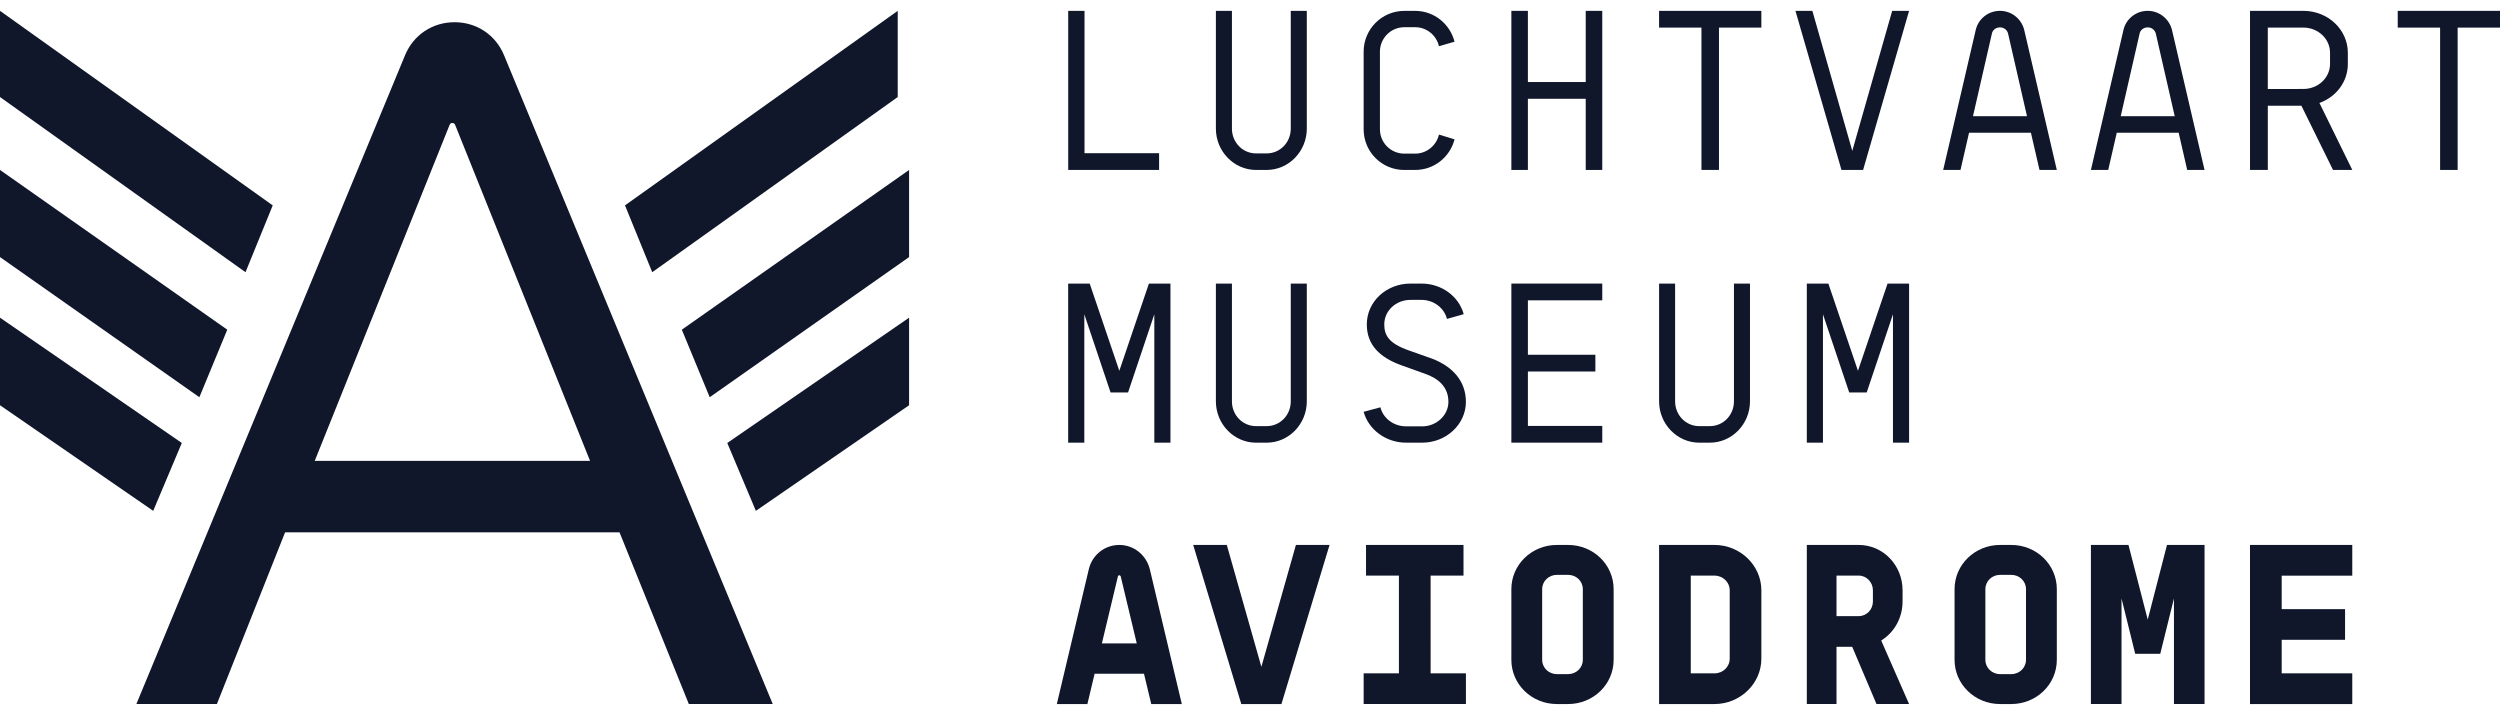
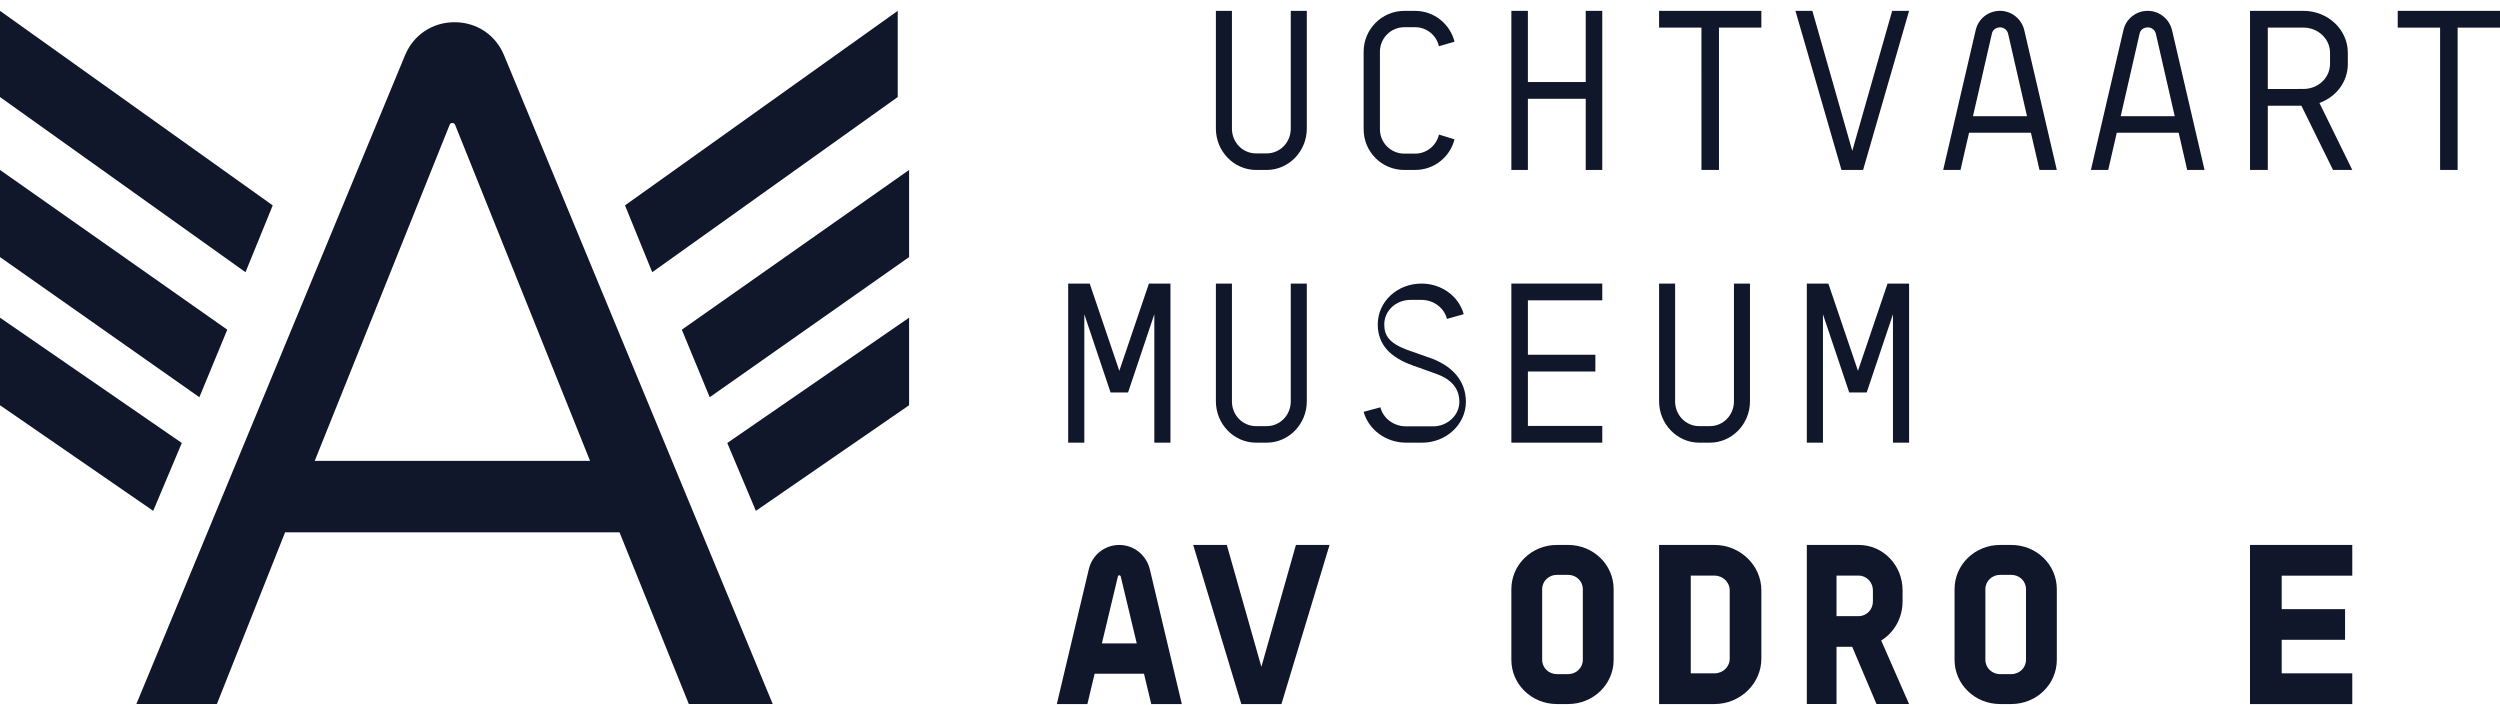
<svg xmlns="http://www.w3.org/2000/svg" height="62" viewBox="0 0 220 62" width="220">
  <g fill="#10172b" fill-rule="evenodd">
-     <path d="m94.001 14.954v.001h7.999v-1.474h-6.562v-12.526h-1.436v13.998l-.001.001z" />
    <path d="m110.53 14.955h.94c1.941 0 3.529-1.637 3.529-3.637v-10.363h-1.412v10.363c0 1.213-.94 2.181-2.118 2.181h-.94c-1.178 0-2.119-.968-2.119-2.181v-10.363h-1.412v10.363c0 2 1.589 3.637 3.53 3.637" />
    <path d="m123.582 14.955h.955c1.672 0 3.064-1.136 3.463-2.693l-1.372-.419c-.219.958-1.076 1.676-2.091 1.676h-.955c-1.194 0-2.148-.956-2.148-2.153v-6.819c0-1.178.954-2.153 2.148-2.153h.955c1.015 0 1.872.717 2.091 1.674l1.372-.398c-.398-1.556-1.79-2.713-3.463-2.713h-.955c-1.988 0-3.582 1.617-3.582 3.591v6.819c0 1.996 1.594 3.59 3.582 3.59" />
    <path d="m134.454 8.693h5.09v6.262h1.455v-14h-1.455v6.264h-5.09v-6.264h-1.454v14h1.454z" />
    <path d="m149.728 14.955h1.542v-12.525h3.729v-1.475h-9v1.475h3.728z" />
    <path d="m163.953 14.955 4.047-14h-1.488l-3.511 12.322-3.512-12.322h-1.489l4.049 14z" />
    <path d="m173.622 10.228 1.665-7.272c.06-.324.366-.547.712-.547.346 0 .631.223.712.547l1.665 7.272zm2.377-9.274c-1.035 0-1.909.707-2.133 1.677l-2.866 12.323h1.524l.752-3.271h5.445l.754 3.271h1.524l-2.869-12.323c-.241-.971-1.115-1.677-2.132-1.677z" />
    <path d="m186.622 10.228 1.664-7.272c.062-.324.367-.547.713-.547s.63.223.713.547l1.664 7.272zm2.378-9.274c-1.037 0-1.909.707-2.134 1.677l-2.866 12.323h1.523l.752-3.271h5.447l.751 3.271h1.526l-2.866-12.323c-.245-.971-1.119-1.677-2.134-1.677z" />
    <path d="m199.566 7.83v-5.402h3.13c1.304 0 2.347 1 2.347 2.21v.981c0 1.229-1.043 2.21-2.347 2.21zm7.043-2.21v-.981c0-2.026-1.74-3.684-3.912-3.684h-4.696v14h1.566v-5.651h2.956l2.782 5.651h1.697l-2.892-5.894c1.477-.533 2.5-1.862 2.5-3.441z" />
    <path d="m211 .955v1.475h3.729v12.525h1.543v-12.525h3.729v-1.475z" />
    <path d="m96.965 56.621 1.416-5.918c0-.042.059-.08.118-.08.041 0 .101.038.12.08l1.416 5.918zm1.534-8.666c-1.313 0-2.409.909-2.69 2.162l-2.809 11.838h2.69l.636-2.667h4.345l.639 2.667h2.69l-2.81-11.838c-.296-1.253-1.394-2.162-2.69-2.162z" />
    <path d="m111.001 58.679-3.043-10.724h-2.958l4.234 14h3.533l4.233-14h-2.959z" />
-     <path d="m125.894 50.655h2.895v-2.7h-8.579v2.7h2.895v8.598h-3.104v2.701h9v-2.701h-3.106z" />
    <path d="m139.289 58.066c0 .699-.577 1.257-1.297 1.257h-.984c-.72 0-1.297-.558-1.297-1.257v-6.222c0-.7.577-1.257 1.297-1.257h.984c.72 0 1.297.557 1.297 1.257zm-1.297-10.111h-.984c-2.222 0-4.008 1.736-4.008 3.89v6.222c0 2.154 1.786 3.889 4.008 3.889h.984c2.222 0 4.008-1.735 4.008-3.889v-6.222c0-2.154-1.786-3.89-4.008-3.89z" />
    <path d="m152.214 57.964c0 .717-.595 1.29-1.335 1.29h-2.091v-8.599h2.091c.74 0 1.335.575 1.335 1.292zm-1.335-10.009h-4.879v14h4.879c2.262 0 4.121-1.801 4.121-3.991v-6.018c0-2.191-1.859-3.991-4.121-3.991z" />
    <path d="m164.816 52.928c0 .714-.553 1.29-1.246 1.29h-1.957v-3.565h1.957c.693 0 1.246.595 1.246 1.293zm2.61 0v-.982c0-2.213-1.72-3.991-3.856-3.991h-4.57v14h2.613v-5.035h1.382l2.136 5.035h2.868l-2.453-5.589c1.127-.695 1.879-1.965 1.879-3.437z" />
    <path d="m178.288 58.066c0 .699-.577 1.257-1.295 1.257h-.985c-.721 0-1.295-.558-1.295-1.257v-6.222c0-.7.574-1.257 1.295-1.257h.985c.718 0 1.295.557 1.295 1.257zm-1.295-10.111h-.985c-2.219 0-4.007 1.736-4.007 3.89v6.222c0 2.154 1.788 3.889 4.007 3.889h.985c2.219 0 4.007-1.735 4.007-3.889v-6.222c0-2.154-1.788-3.89-4.007-3.89z" />
-     <path d="m189 54.525-1.694-6.57h-3.306v14h2.694v-9.293l1.205 4.872h2.204l1.205-4.872v9.293h2.693v-14h-3.306z" />
    <path d="m198 61.955h9v-2.701h-6.211v-2.949h5.576v-2.7h-5.576v-2.948h6.211v-2.701h-9z" />
    <path d="m27.697 40.554 11.865-29.554c.058-.163.16-.176.233-.176.075 0 .205.013.261.176l11.868 29.554zm12.303-38.599c-1.935 0-3.611 1.108-4.354 2.903l-23.646 57.097h7.091v-.014l5.998-15.098h29.427l6.101 15.112h7.384l-23.647-57.097c-.742-1.795-2.418-2.903-4.353-2.903z" />
    <path d="m66.517 44.955 13.483-9.294v-7.706l-16 11.028z" />
    <path d="m62.455 34.955 17.545-12.332v-7.668l-20 14.058z" />
    <path d="m79 8.539v-7.585l-24 17.118 2.396 5.882z" />
    <path d="m16 38.982-16-11.027v7.705l13.482 9.295z" />
    <path d="m20 29.013-20-14.058v7.668l17.544 12.332z" />
    <path d="m24 18.075-24-17.121v7.585l21.604 15.415z" />
    <path d="m103 38.955v-14h-1.895l-2.605 7.676-2.606-7.676h-1.895v14h1.421v-11.299l2.309 6.878h1.541l2.31-6.878v11.299z" />
    <path d="m110.53 38.955h.94c1.941 0 3.529-1.637 3.529-3.637v-10.363h-1.412v10.363c0 1.213-.94 2.181-2.118 2.181h-.94c-1.178 0-2.119-.968-2.119-2.181v-10.363h-1.412v10.363c0 2 1.589 3.637 3.53 3.637" />
-     <path d="m125.152 37.519h-1.41c-1.112 0-2.031-.719-2.266-1.677l-1.476.399c.428 1.556 1.944 2.714 3.741 2.714h1.41c2.116 0 3.848-1.616 3.848-3.59 0-1.815-1.155-3.112-2.992-3.809l-2.032-.718c-1.752-.617-2.159-1.318-2.159-2.293 0-1.197 1.027-2.155 2.308-2.155h.964c1.089 0 2.008.718 2.243 1.675l1.476-.418c-.427-1.556-1.924-2.692-3.718-2.692h-.964c-2.137 0-3.846 1.594-3.846 3.59 0 1.774 1.089 2.912 3.119 3.629l2.01.719c1.196.418 2.052 1.176 2.052 2.472 0 1.177-1.048 2.155-2.31 2.155" />
+     <path d="m125.152 37.519h-1.41c-1.112 0-2.031-.719-2.266-1.677l-1.476.399c.428 1.556 1.944 2.714 3.741 2.714h1.41c2.116 0 3.848-1.616 3.848-3.59 0-1.815-1.155-3.112-2.992-3.809l-2.032-.718c-1.752-.617-2.159-1.318-2.159-2.293 0-1.197 1.027-2.155 2.308-2.155h.964c1.089 0 2.008.718 2.243 1.675l1.476-.418c-.427-1.556-1.924-2.692-3.718-2.692c-2.137 0-3.846 1.594-3.846 3.59 0 1.774 1.089 2.912 3.119 3.629l2.01.719c1.196.418 2.052 1.176 2.052 2.472 0 1.177-1.048 2.155-2.31 2.155" />
    <path d="m141 37.481h-6.545v-4.788h5.938v-1.475h-5.938v-4.789h6.545v-1.475h-8v14h8z" />
    <path d="m146 24.955v10.363c0 2 1.589 3.637 3.53 3.637h.94c1.942 0 3.529-1.637 3.529-3.637v-10.363h-1.411v10.363c0 1.213-.941 2.181-2.119 2.181h-.94c-1.178 0-2.119-.968-2.119-2.181v-10.363z" />
    <path d="m160.42 27.656 2.31 6.878h1.541l2.31-6.878v11.299h1.419v-14h-1.895l-2.604 7.676-2.605-7.676h-1.896v14h1.42z" />
  </g>
</svg>